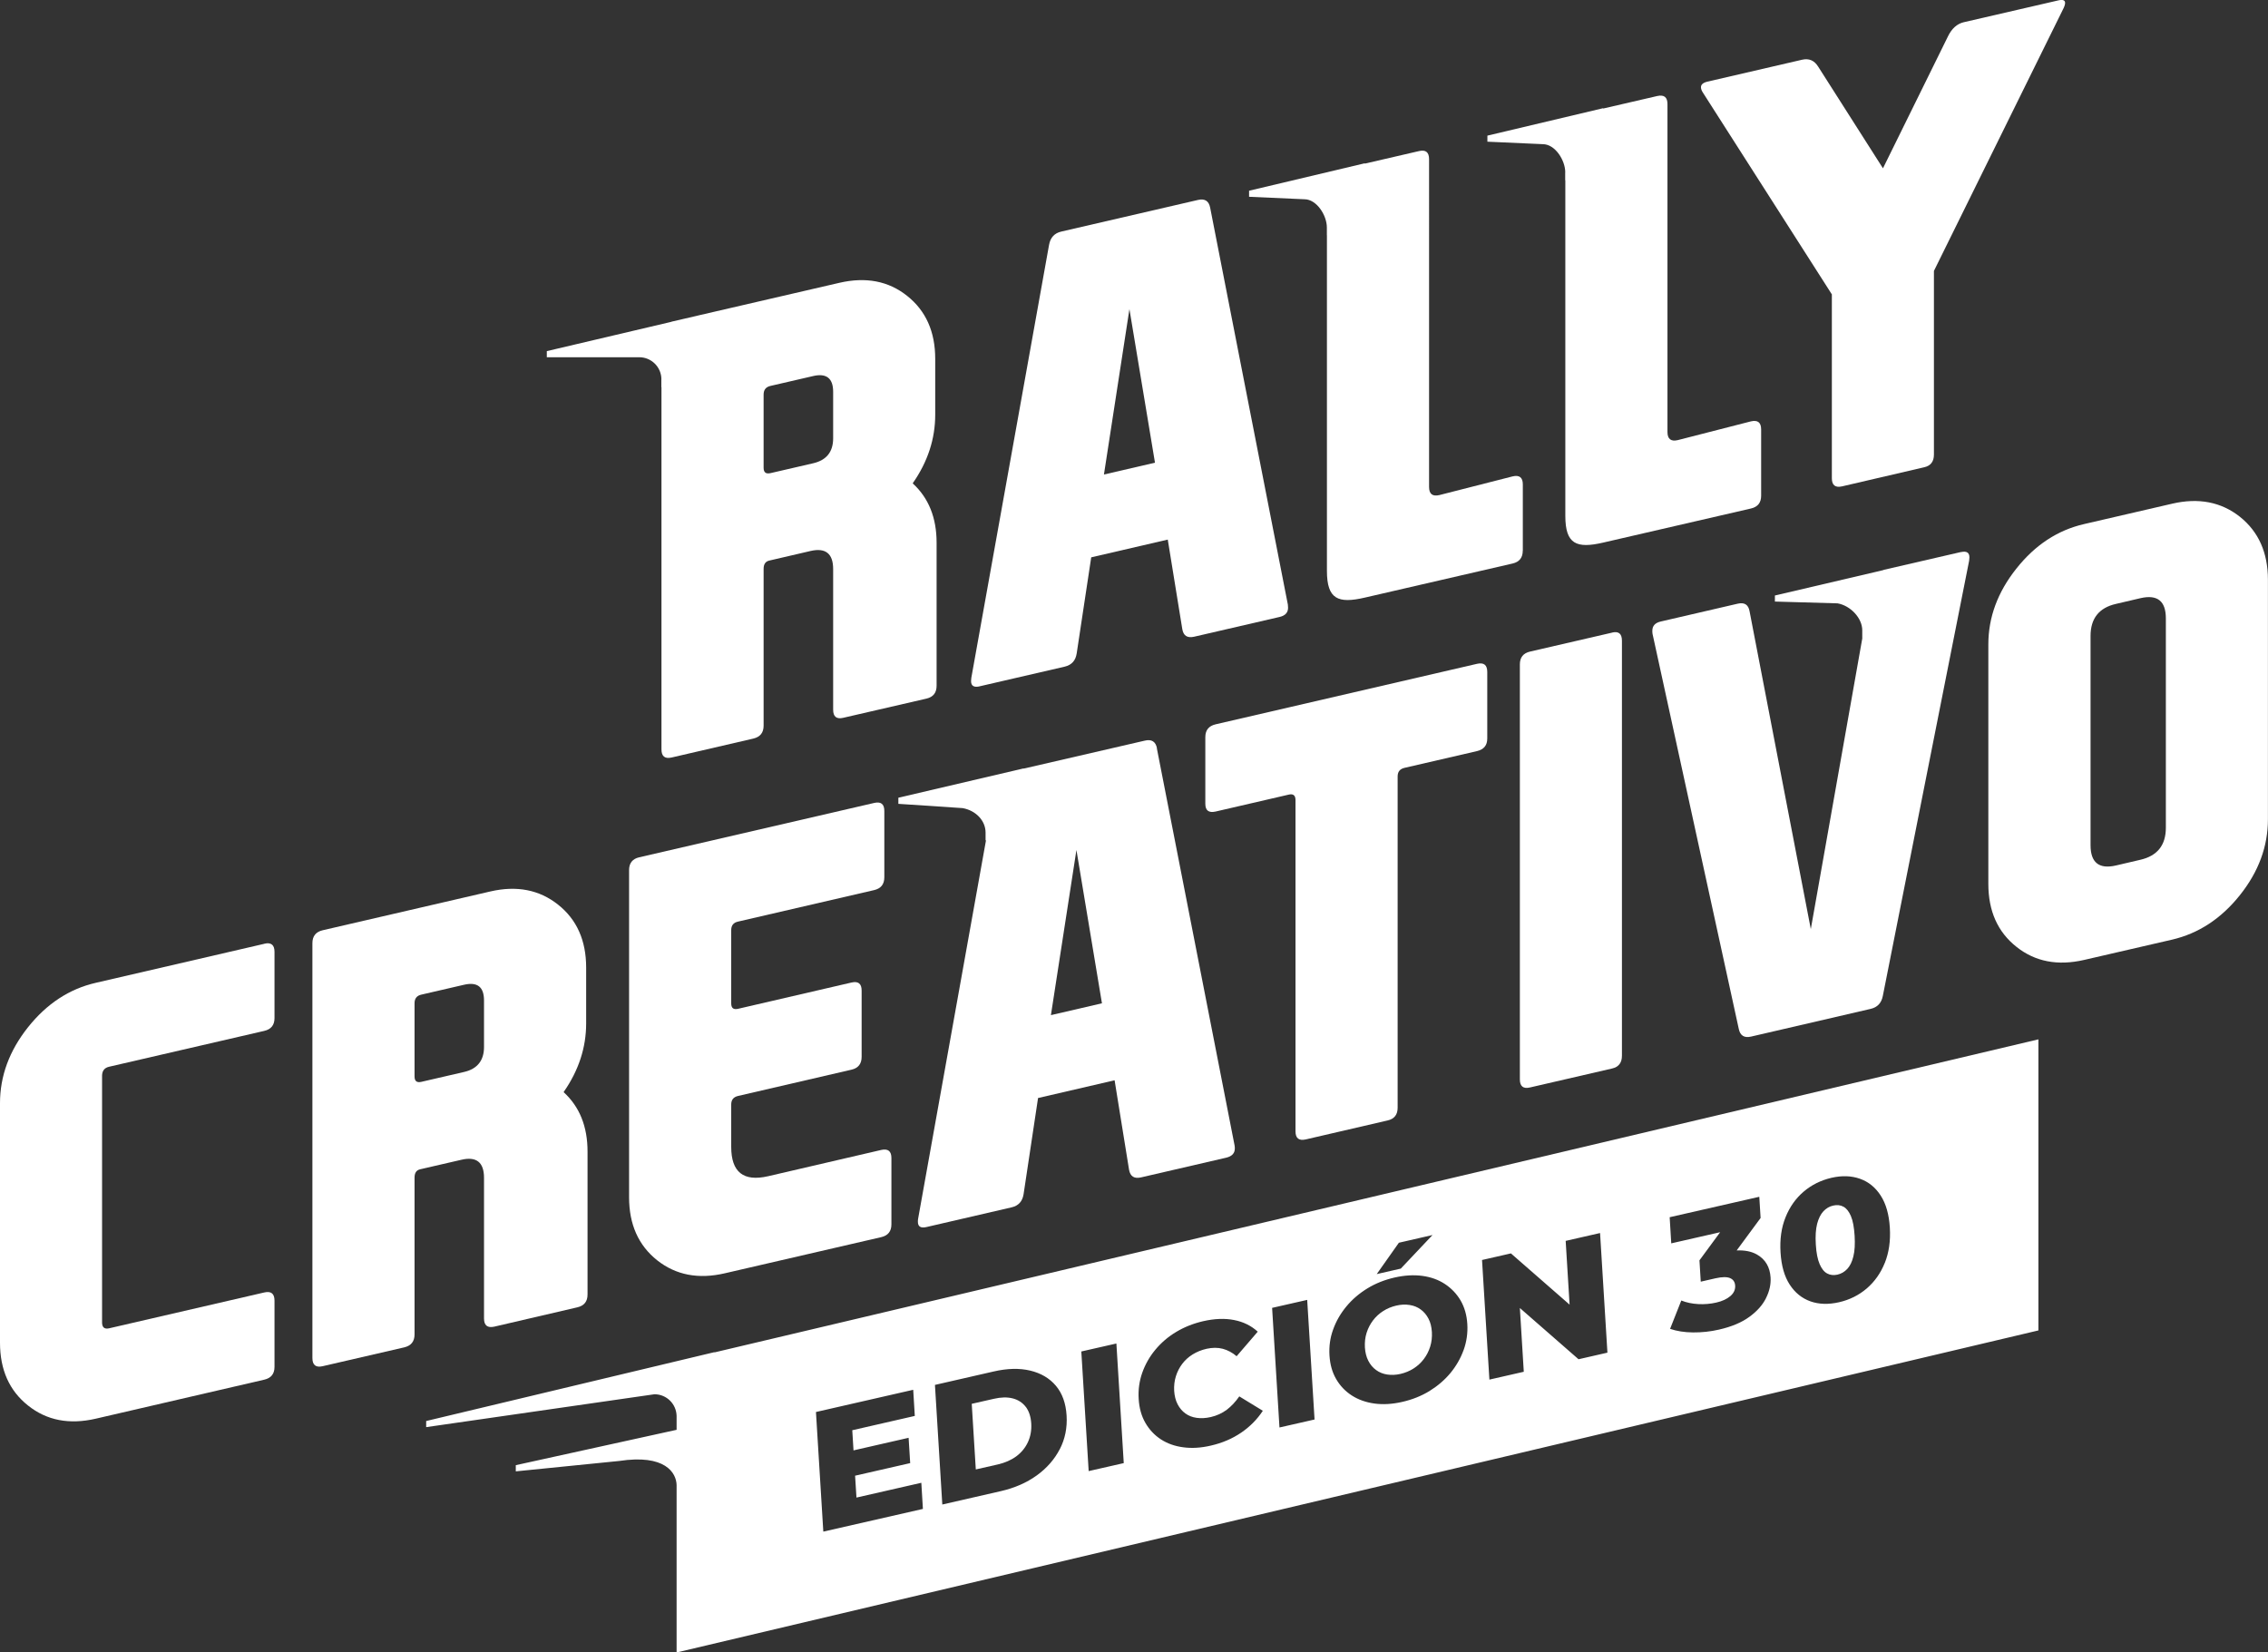
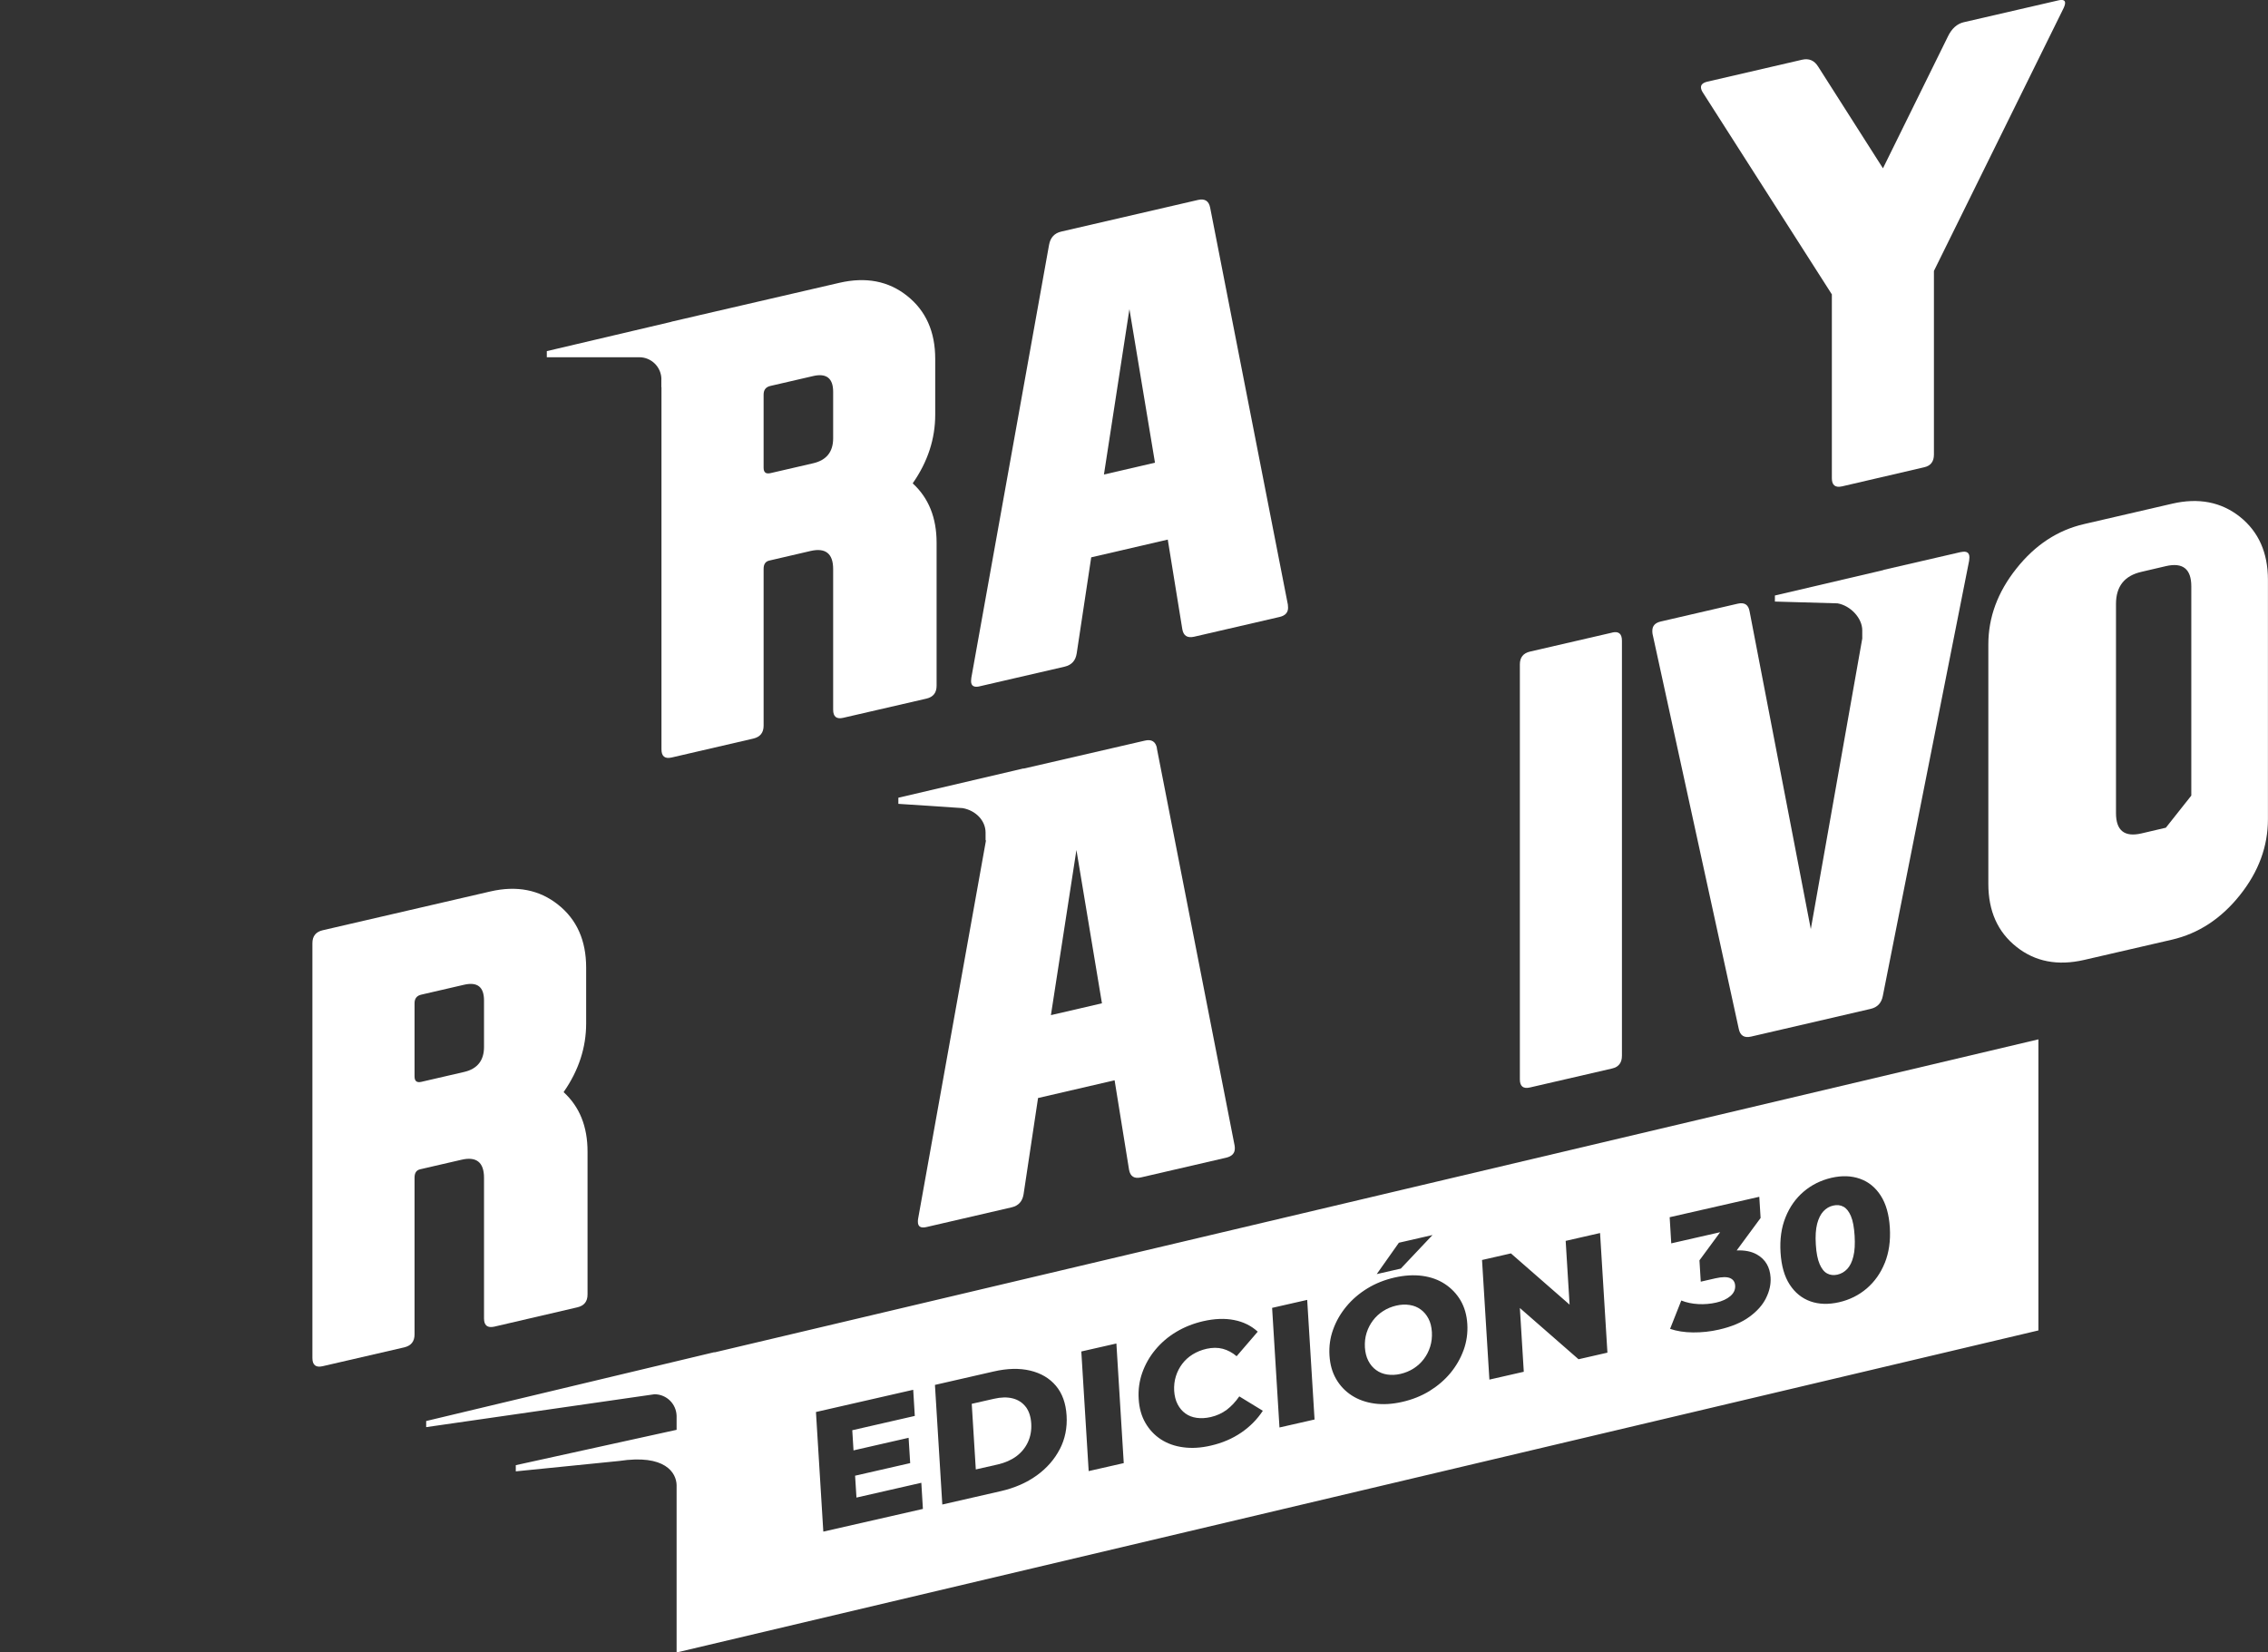
<svg xmlns="http://www.w3.org/2000/svg" id="Capa_2" data-name="Capa 2" viewBox="0 0 329.74 240.23">
  <rect x="0" y="0" width="329.74" height="240.23" fill="#333333" stroke="none" />
  <defs>
    <style>
      .cls-1 {
        fill: #fff;
      }
    </style>
  </defs>
  <g id="Capa_2-2" data-name="Capa 2">
    <g>
      <g>
-         <path class="cls-1" d="M38.42,137.22l-24.49,5.67c-3.85.88-7.13,3.04-9.85,6.45-2.72,3.42-4.08,7.1-4.08,11.05v34.82c0,3.94,1.36,6.99,4.08,9.14,2.72,2.17,6,2.8,9.85,1.91l24.49-5.67c1-.23,1.49-.85,1.49-1.86v-9.64c0-1.01-.5-1.41-1.49-1.18l-22.55,5.21c-.66.15-1-.11-1.03-.78v-36c.03-.68.36-1.1,1.03-1.25l22.55-5.21c1-.23,1.49-.85,1.49-1.86v-9.64c0-1.01-.5-1.41-1.49-1.17Z" />
        <path class="cls-1" d="M81.96,158.75c2.17-3.11,3.26-6.44,3.26-9.96v-8.11c0-3.95-1.36-7-4.09-9.16-2.72-2.16-6.01-2.8-9.85-1.91l-24.37,5.64c-.99.23-1.49.86-1.49,1.87v60.33c0,1.01.5,1.41,1.49,1.18l11.87-2.74c.99-.24,1.49-.86,1.49-1.87v-22.81c0-.68.26-1.08.82-1.21l5.98-1.38c2.19-.52,3.3.36,3.3,2.62v20.45c0,1.01.5,1.41,1.49,1.19l12.08-2.81c.99-.23,1.48-.85,1.48-1.86v-20.79c0-3.63-1.15-6.5-3.46-8.62v-.04ZM70.37,152.22c0,1.96-.97,3.19-2.89,3.63l-6.23,1.44c-.66.15-.98-.11-.98-.79v-10.64c0-.68.32-1.1.98-1.25l6.23-1.44c1.92-.44,2.89.31,2.89,2.29v6.76Z" />
-         <path class="cls-1" d="M128.12,167.19l-16.45,3.82c-3.58.82-5.36-.59-5.36-4.26v-6.16c0-.68.32-1.09.99-1.25l16.49-3.82c.99-.22,1.48-.85,1.48-1.87v-9.63c0-1.01-.49-1.4-1.48-1.17l-16.49,3.82c-.67.15-.99-.11-.99-.79v-10.65c0-.68.32-1.09.99-1.24l19.79-4.58c.99-.23,1.48-.85,1.48-1.87v-9.63c0-1.01-.49-1.4-1.48-1.17l-34.15,7.9c-.98.22-1.48.85-1.48,1.86v47.57c0,3.94,1.36,6.99,4.08,9.16,2.72,2.15,6,2.79,9.85,1.89l22.72-5.25c1-.23,1.49-.85,1.49-1.86v-9.64c0-1.01-.49-1.4-1.49-1.18Z" />
        <path class="cls-1" d="M168.21,108.78c-.19-.96-.78-1.34-1.77-1.1l-17.63,4.07v-.03l-18.2,4.26v.89l9.34.62c1.88.33,3.34,1.79,3.34,3.56v1.13h.06l-9.86,54.97c-.04.18-.04.33-.04.48,0,.7.41.96,1.24.77l12.4-2.87c.99-.23,1.57-.87,1.73-1.93l2.1-13.96,11.13-2.58,2.1,13c.17.97.75,1.35,1.74,1.12l12.4-2.87c.83-.2,1.24-.65,1.24-1.34,0-.15-.01-.3-.04-.46l-11.3-57.73ZM152.79,147.59l3.71-24.01,3.71,22.29-7.42,1.72Z" />
-         <path class="cls-1" d="M214.75,96.51l-38.02,8.8c-1,.24-1.49.85-1.49,1.87v9.67c0,.99.49,1.36,1.49,1.14l10.63-2.46c.66-.16.99.11.99.78v48.17c0,1.02.5,1.4,1.49,1.18l11.91-2.76c.97-.22,1.45-.84,1.45-1.85v-48.16c0-.68.32-1.09.99-1.25l10.56-2.44c.99-.24,1.48-.84,1.48-1.83v-9.67c0-1.02-.49-1.41-1.48-1.19Z" />
        <path class="cls-1" d="M234.37,91.98l-11.91,2.75c-1,.23-1.49.85-1.49,1.87v60.33c0,1.01.49,1.41,1.49,1.17l11.91-2.75c.97-.22,1.44-.84,1.44-1.86v-60.34c0-1.02-.48-1.41-1.44-1.18Z" />
        <path class="cls-1" d="M285.09,80.26l-11.18,2.58c-.06.01-.1.04-.15.06l-15.71,3.68v.88l9.11.26c1.88.33,3.59,2.14,3.59,3.92v1.14h.01l-7.49,42.3-8.9-46.19c-.17-.98-.74-1.35-1.73-1.12l-11.18,2.59c-.83.19-1.23.64-1.23,1.35,0,.14,0,.28.03.45l12.54,57.44c.2.96.79,1.34,1.78,1.11l17.39-4.03c1-.23,1.59-.87,1.78-1.93l12.54-63.23c.02-.17.04-.34.04-.48,0-.7-.41-.96-1.24-.77Z" />
-         <path class="cls-1" d="M325.65,75.13c-2.72-2.15-6-2.79-9.84-1.9l-12.79,2.96c-3.85.88-7.14,3.04-9.85,6.46-2.73,3.42-4.09,7.1-4.09,11.04v34.81c0,3.96,1.36,7,4.09,9.16,2.71,2.16,6,2.79,9.85,1.9l12.79-2.95c3.84-.9,7.12-3.05,9.84-6.46,2.73-3.42,4.08-7.1,4.08-11.04v-34.82c0-3.94-1.36-6.99-4.08-9.16ZM314.89,120.34c0,2.55-1.24,4.09-3.7,4.66l-3.55.83c-2.47.57-3.7-.42-3.7-2.95v-30.42c0-2.54,1.23-4.1,3.7-4.66l3.55-.83c2.47-.57,3.7.41,3.7,2.94v30.42Z" />
+         <path class="cls-1" d="M325.65,75.13c-2.72-2.15-6-2.79-9.84-1.9l-12.79,2.96c-3.85.88-7.14,3.04-9.85,6.46-2.73,3.42-4.09,7.1-4.09,11.04v34.81c0,3.96,1.36,7,4.09,9.16,2.71,2.16,6,2.79,9.85,1.9l12.79-2.95c3.84-.9,7.12-3.05,9.84-6.46,2.73-3.42,4.08-7.1,4.08-11.04v-34.82c0-3.94-1.36-6.99-4.08-9.16ZM314.89,120.34l-3.55.83c-2.47.57-3.7-.42-3.7-2.95v-30.42c0-2.54,1.23-4.1,3.7-4.66l3.55-.83c2.47-.57,3.7.41,3.7,2.94v30.42Z" />
        <path class="cls-1" d="M142.39,99.79l12.42-2.87c.99-.24,1.57-.87,1.73-1.93l2.11-13.96,11.13-2.58,2.11,13c.16.98.73,1.35,1.73,1.12l12.41-2.87c.83-.19,1.24-.64,1.24-1.34,0-.15-.01-.3-.03-.46l-11.3-57.72c-.19-.97-.78-1.34-1.77-1.11l-19.88,4.6c-.99.23-1.58.87-1.77,1.93l-11.3,62.94c-.02.18-.04.33-.04.48,0,.7.42.95,1.23.77ZM164.21,44.97l3.71,22.3-7.42,1.72,3.7-24.01Z" />
        <path class="cls-1" d="M266.33,42.83v26.7c0,1.01.5,1.41,1.49,1.18l11.91-2.77c.97-.21,1.44-.83,1.44-1.85v-26.7L299.9,1.43c.22-.42.34-.75.34-1.01,0-.39-.33-.51-.96-.37l-13.77,3.18c-.98.23-1.75.92-2.3,2.06l-9.45,19.18-9.43-14.8c-.56-.89-1.33-1.21-2.31-.99l-13.78,3.19c-.63.15-.94.42-.94.81,0,.26.11.54.33.86l18.72,29.29Z" />
        <path class="cls-1" d="M96.15,55.15v1.14h.02v52.66c0,1.01.49,1.41,1.49,1.18l11.87-2.75c.98-.23,1.49-.85,1.49-1.87v-22.81c0-.68.28-1.08.83-1.2l5.98-1.39c2.19-.51,3.3.37,3.3,2.62v20.45c0,1.02.49,1.41,1.47,1.18l12.1-2.79c.98-.23,1.47-.85,1.47-1.87v-20.79c0-3.63-1.15-6.5-3.46-8.62v-.04c2.18-3.12,3.26-6.45,3.26-9.96v-8.12c0-3.94-1.36-6.99-4.08-9.15-2.72-2.17-6.01-2.79-9.86-1.9l-20.36,4.71h0s-.41.1-.41.1l-3.59.83s-.06.03-.1.04l-18.07,4.25v.89h13.45c1.77,0,3.21,1.45,3.21,3.21ZM111.02,57.36c0-.68.33-1.1.99-1.25l6.23-1.44c1.92-.44,2.89.33,2.89,2.29v6.76c0,1.98-.97,3.18-2.89,3.63l-6.23,1.44c-.66.15-.99-.11-.99-.78v-10.65Z" />
-         <path class="cls-1" d="M221.4,80.07v-9.64c0-1.01-.49-1.4-1.48-1.17l-10.66,2.72c-.99.23-1.49-.16-1.49-1.18V23.14c0-1.01-.49-1.41-1.48-1.17l-7.87,1.82v-.05l-16.82,3.99v.88l8.05.36c1.77,0,3.26,2.33,3.26,4.1v1.13h.01v48.8c0,4.14,1.64,4.78,5.49,3.89l21.5-4.96c.99-.23,1.48-.85,1.48-1.86Z" />
-         <path class="cls-1" d="M227.56,25.07v1.14h.02v48.79c0,4.13,1.63,4.78,5.49,3.89l21.5-4.96c.99-.23,1.48-.85,1.48-1.86v-9.63c0-1.01-.49-1.41-1.48-1.18l-10.65,2.73c-.99.23-1.49-.17-1.49-1.18V15.14c0-1.02-.49-1.4-1.49-1.18l-7.86,1.82v-.05l-16.83,3.99v.88l8.06.36c1.78,0,3.26,2.33,3.26,4.1Z" />
      </g>
      <g>
        <path class="cls-1" d="M206.55,190.38c-.46-.34-1-.56-1.61-.65-.61-.1-1.25-.07-1.94.09-.69.16-1.32.42-1.9.79s-1.07.82-1.48,1.36-.72,1.14-.93,1.8c-.21.66-.29,1.37-.25,2.13.05.74.21,1.4.5,1.95.29.56.66,1,1.13,1.34s1,.56,1.61.65,1.25.07,1.94-.09c.69-.16,1.32-.42,1.9-.79s1.07-.82,1.48-1.36c.41-.54.72-1.14.93-1.81.21-.67.29-1.38.25-2.12-.05-.76-.21-1.42-.5-1.96-.29-.55-.66-.99-1.13-1.33Z" />
        <path class="cls-1" d="M269.1,176.8c-.29-.67-.65-1.13-1.09-1.36-.44-.24-.94-.29-1.49-.16-.55.12-1.02.4-1.42.83s-.7,1.03-.91,1.82c-.2.79-.27,1.79-.19,3.02.07,1.21.26,2.15.55,2.83.29.68.66,1.14,1.1,1.37.44.24.94.29,1.49.17.55-.13,1.03-.4,1.43-.83.4-.43.7-1.04.89-1.83.2-.79.25-1.79.18-3-.08-1.23-.25-2.18-.54-2.85Z" />
        <path class="cls-1" d="M149.12,204.53c-.47-.61-1.1-1.02-1.89-1.22-.79-.2-1.7-.18-2.73.06l-3.22.73.59,9.54,3.22-.73c1.03-.24,1.92-.63,2.66-1.17.74-.55,1.3-1.23,1.69-2.05.38-.82.55-1.73.49-2.72-.06-1.01-.33-1.82-.8-2.44Z" />
        <path class="cls-1" d="M103.87,196.61v-.02l-41.91,10.01v.89l33.19-4.78c1.76,0,3.19,1.41,3.22,3.17v2l-23.38,5.14v.9l15.02-1.51c6.72-1.02,8.32,1.73,8.36,3.51v24.33l197.99-46.82v-42.32l-192.47,45.51ZM203.38,180.68l4.89-1.12-4.61,4.88-3.5.8,3.22-4.56ZM119.7,222.68l-1.07-17.39,14.14-3.23.23,3.8-9.09,2.08.18,2.93,8.01-1.83.23,3.68-8.01,1.83.2,3.18,9.43-2.15.23,3.8-14.48,3.3ZM154.08,210.69c-.77,1.49-1.89,2.77-3.36,3.83-1.47,1.06-3.2,1.81-5.19,2.27l-8.53,1.95-1.07-17.39,8.53-1.95c1.99-.46,3.77-.5,5.32-.13,1.55.37,2.8,1.1,3.73,2.2s1.45,2.54,1.56,4.33c.11,1.77-.22,3.41-.99,4.9ZM158.28,213.88l-1.07-17.39,5.1-1.16,1.07,17.39-5.1,1.16ZM180.44,208.3c-1.28.87-2.75,1.5-4.42,1.88-1.42.33-2.76.41-3.99.24-1.24-.16-2.32-.55-3.26-1.16-.93-.61-1.68-1.41-2.25-2.4-.57-.99-.89-2.14-.97-3.47-.08-1.33.09-2.59.52-3.81.43-1.21,1.06-2.33,1.9-3.34s1.84-1.88,3.03-2.59c1.18-.71,2.49-1.23,3.91-1.56,1.67-.38,3.17-.44,4.52-.17,1.35.26,2.49.83,3.43,1.69l-3.07,3.57c-.62-.53-1.3-.89-2.01-1.08s-1.5-.19-2.36,0c-.74.17-1.41.44-2.01.81-.6.37-1.11.83-1.52,1.37s-.72,1.14-.93,1.81c-.21.67-.29,1.38-.25,2.12.05.74.21,1.4.5,1.95.29.56.66,1,1.13,1.34s1.01.55,1.65.64c.63.09,1.32.05,2.06-.12.86-.2,1.62-.55,2.3-1.05.67-.51,1.28-1.16,1.83-1.95l3.42,2.09c-.81,1.24-1.86,2.3-3.13,3.17ZM186.02,207.54l-1.07-17.39,5.1-1.16,1.07,17.39-5.1,1.16ZM212.79,196.28c-.44,1.22-1.08,2.33-1.92,3.35-.84,1.01-1.86,1.88-3.04,2.61-1.18.72-2.5,1.25-3.96,1.58-1.44.33-2.79.41-4.03.24-1.25-.17-2.35-.56-3.3-1.17-.95-.61-1.71-1.41-2.28-2.39-.57-.98-.89-2.12-.97-3.43-.08-1.31.09-2.57.53-3.77.43-1.21,1.07-2.32,1.92-3.35.85-1.03,1.87-1.9,3.06-2.63,1.19-.73,2.51-1.25,3.95-1.58,1.46-.33,2.81-.41,4.05-.24,1.24.17,2.33.56,3.27,1.18s1.7,1.41,2.28,2.39c.57.98.9,2.12.98,3.43.08,1.31-.1,2.57-.54,3.79ZM229.5,197.62l-8.53-7.45.57,9.27-5,1.14-1.07-17.39,4.2-.96,8.53,7.45-.57-9.27,5-1.14,1.07,17.39-4.2.96ZM256.76,188.73c-.5,1.01-1.31,1.92-2.43,2.73-1.12.82-2.58,1.43-4.41,1.85-1.25.29-2.51.42-3.77.41-1.26-.01-2.38-.19-3.34-.52l1.63-4.12c.75.3,1.57.47,2.47.52.9.05,1.77-.03,2.61-.22.88-.2,1.56-.52,2.06-.95.5-.43.73-.94.69-1.52-.03-.51-.27-.88-.72-1.08s-1.16-.2-2.14.02l-2.14.49-.19-3.1,3.01-4.09-7.11,1.62-.23-3.8,13.03-2.97.19,3.08-3.48,4.72c1.19-.05,2.18.15,2.96.6,1.22.7,1.88,1.82,1.97,3.34.06.99-.16,1.99-.67,3ZM274.03,183.6c-.6,1.5-1.48,2.74-2.63,3.73-1.15.98-2.49,1.65-4.02,2-1.54.35-2.94.31-4.17-.13s-2.24-1.25-3.01-2.44c-.77-1.18-1.21-2.74-1.33-4.66s.12-3.63.73-5.13c.6-1.5,1.48-2.74,2.63-3.72,1.15-.98,2.5-1.65,4.04-2.01,1.53-.35,2.91-.3,4.15.14,1.24.44,2.24,1.25,3.01,2.44.77,1.19,1.21,2.74,1.33,4.66s-.13,3.63-.73,5.13Z" />
      </g>
    </g>
  </g>
</svg>